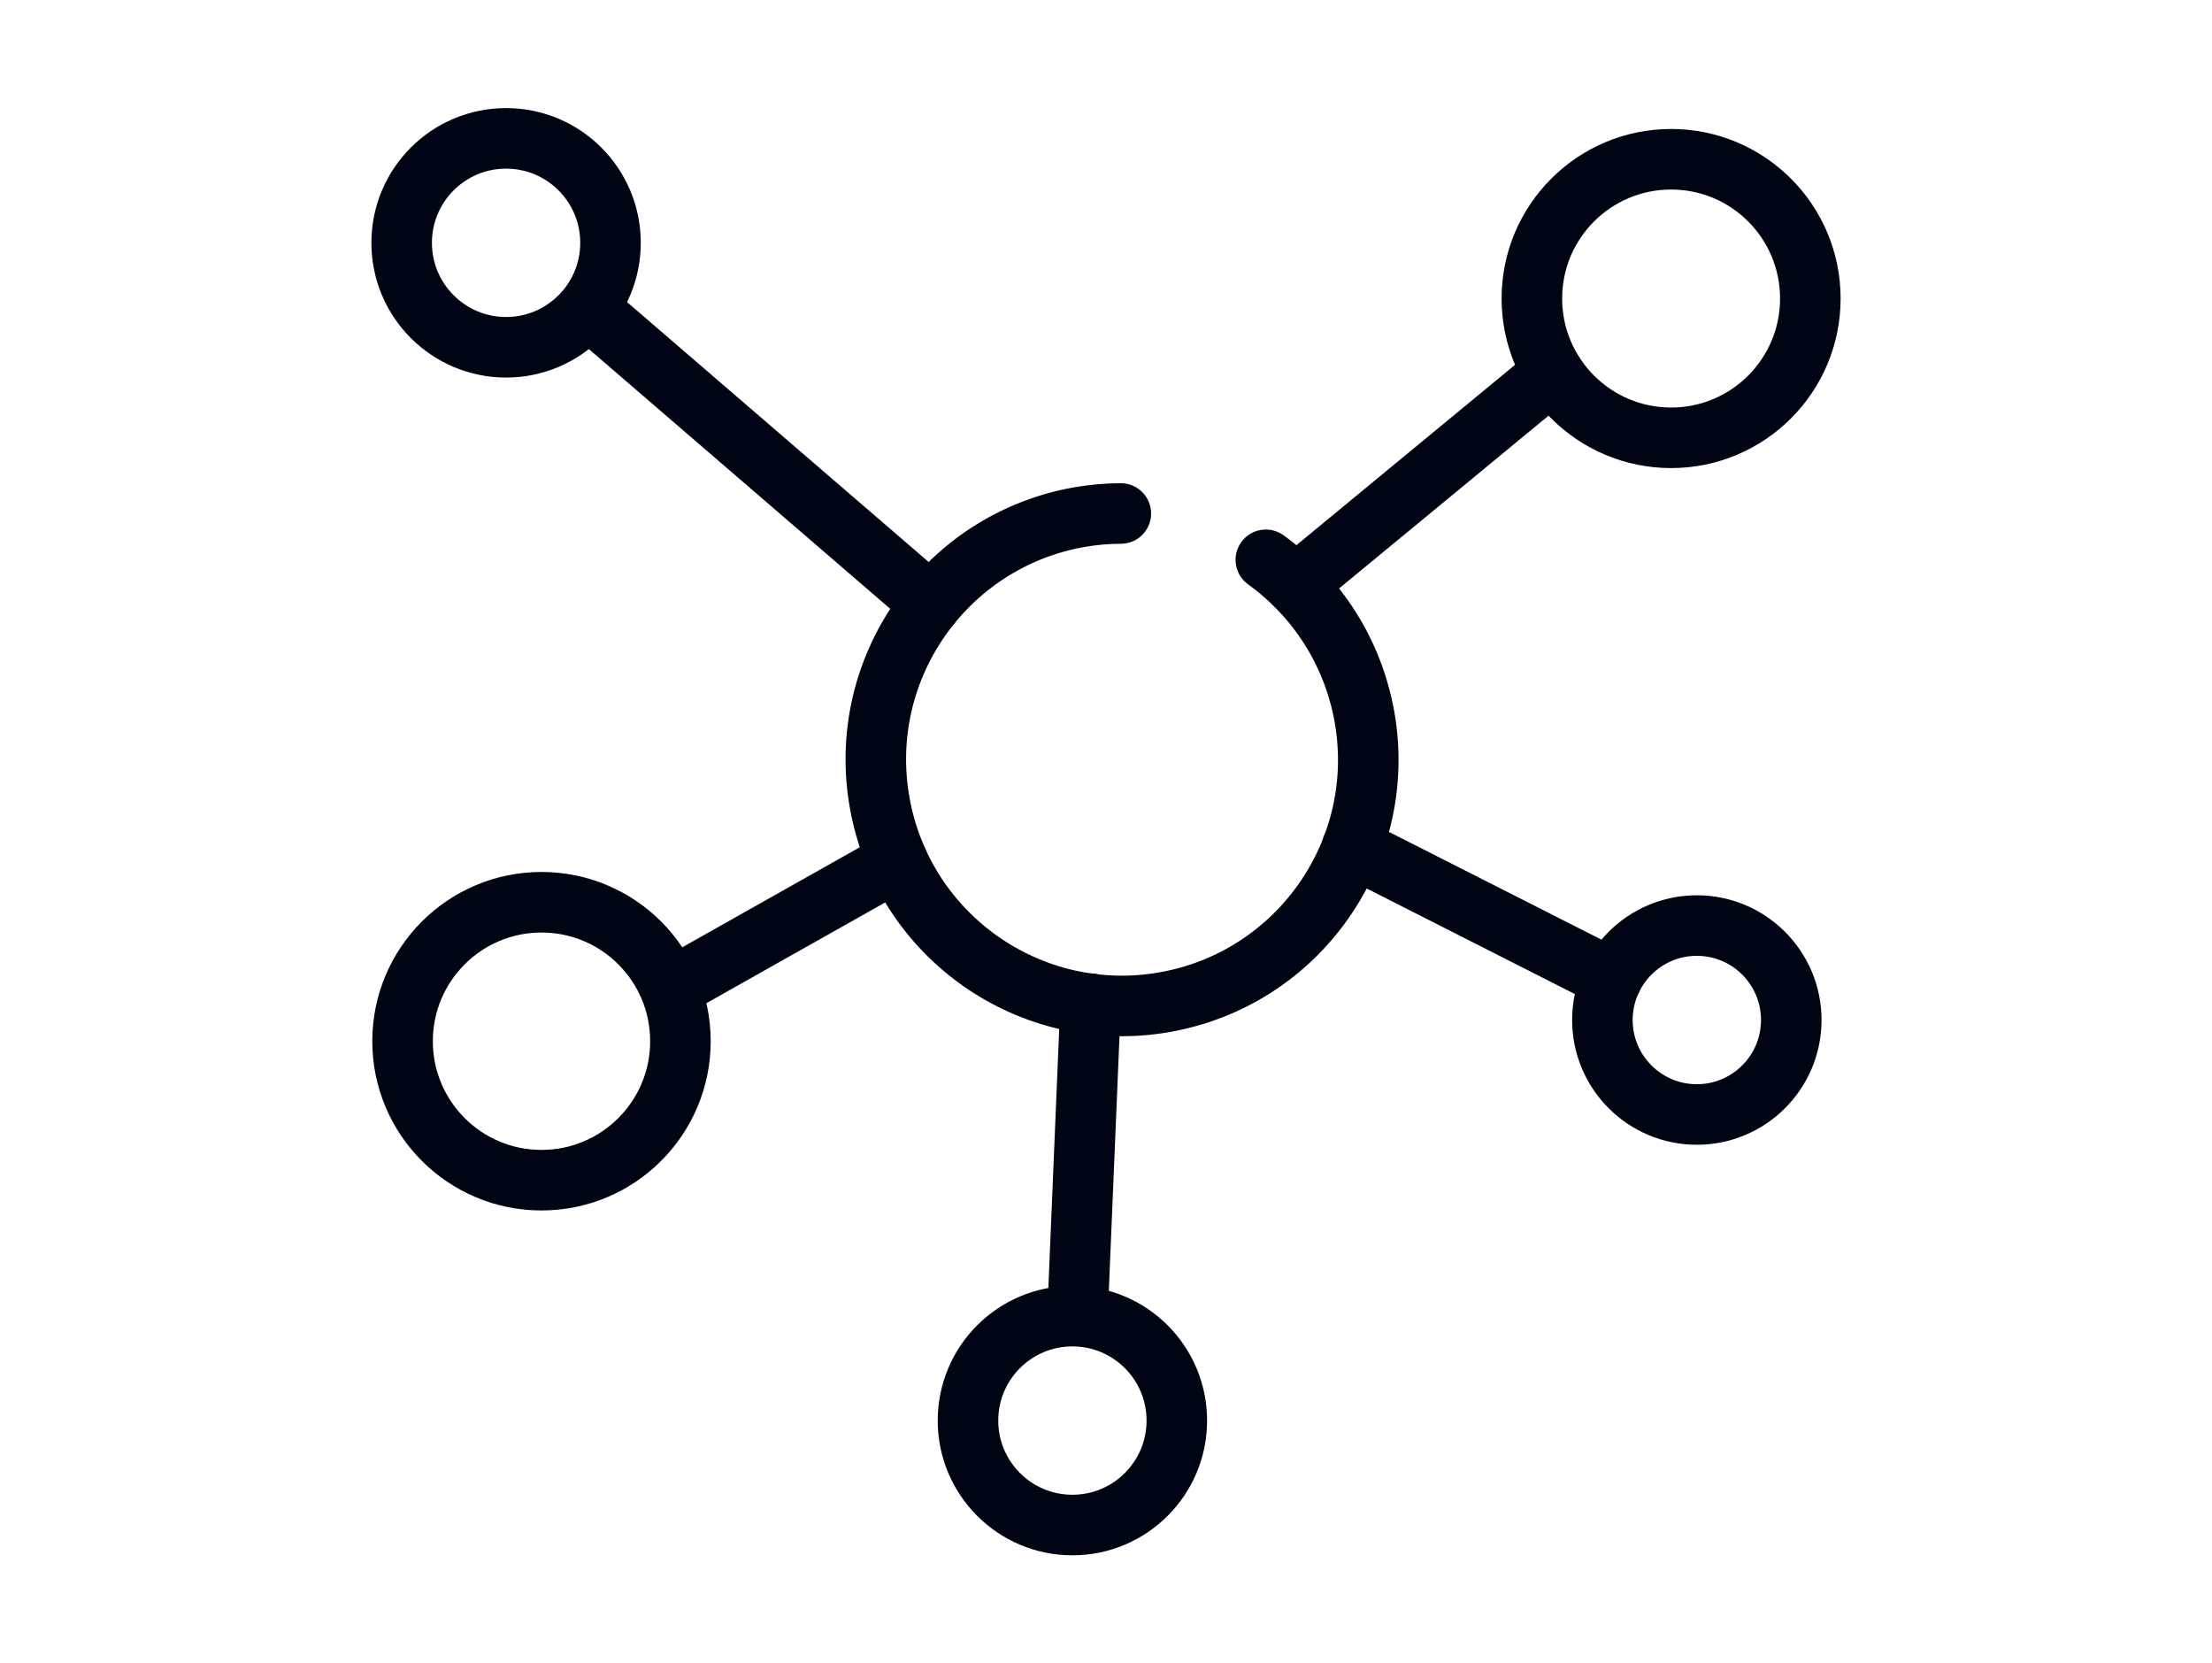
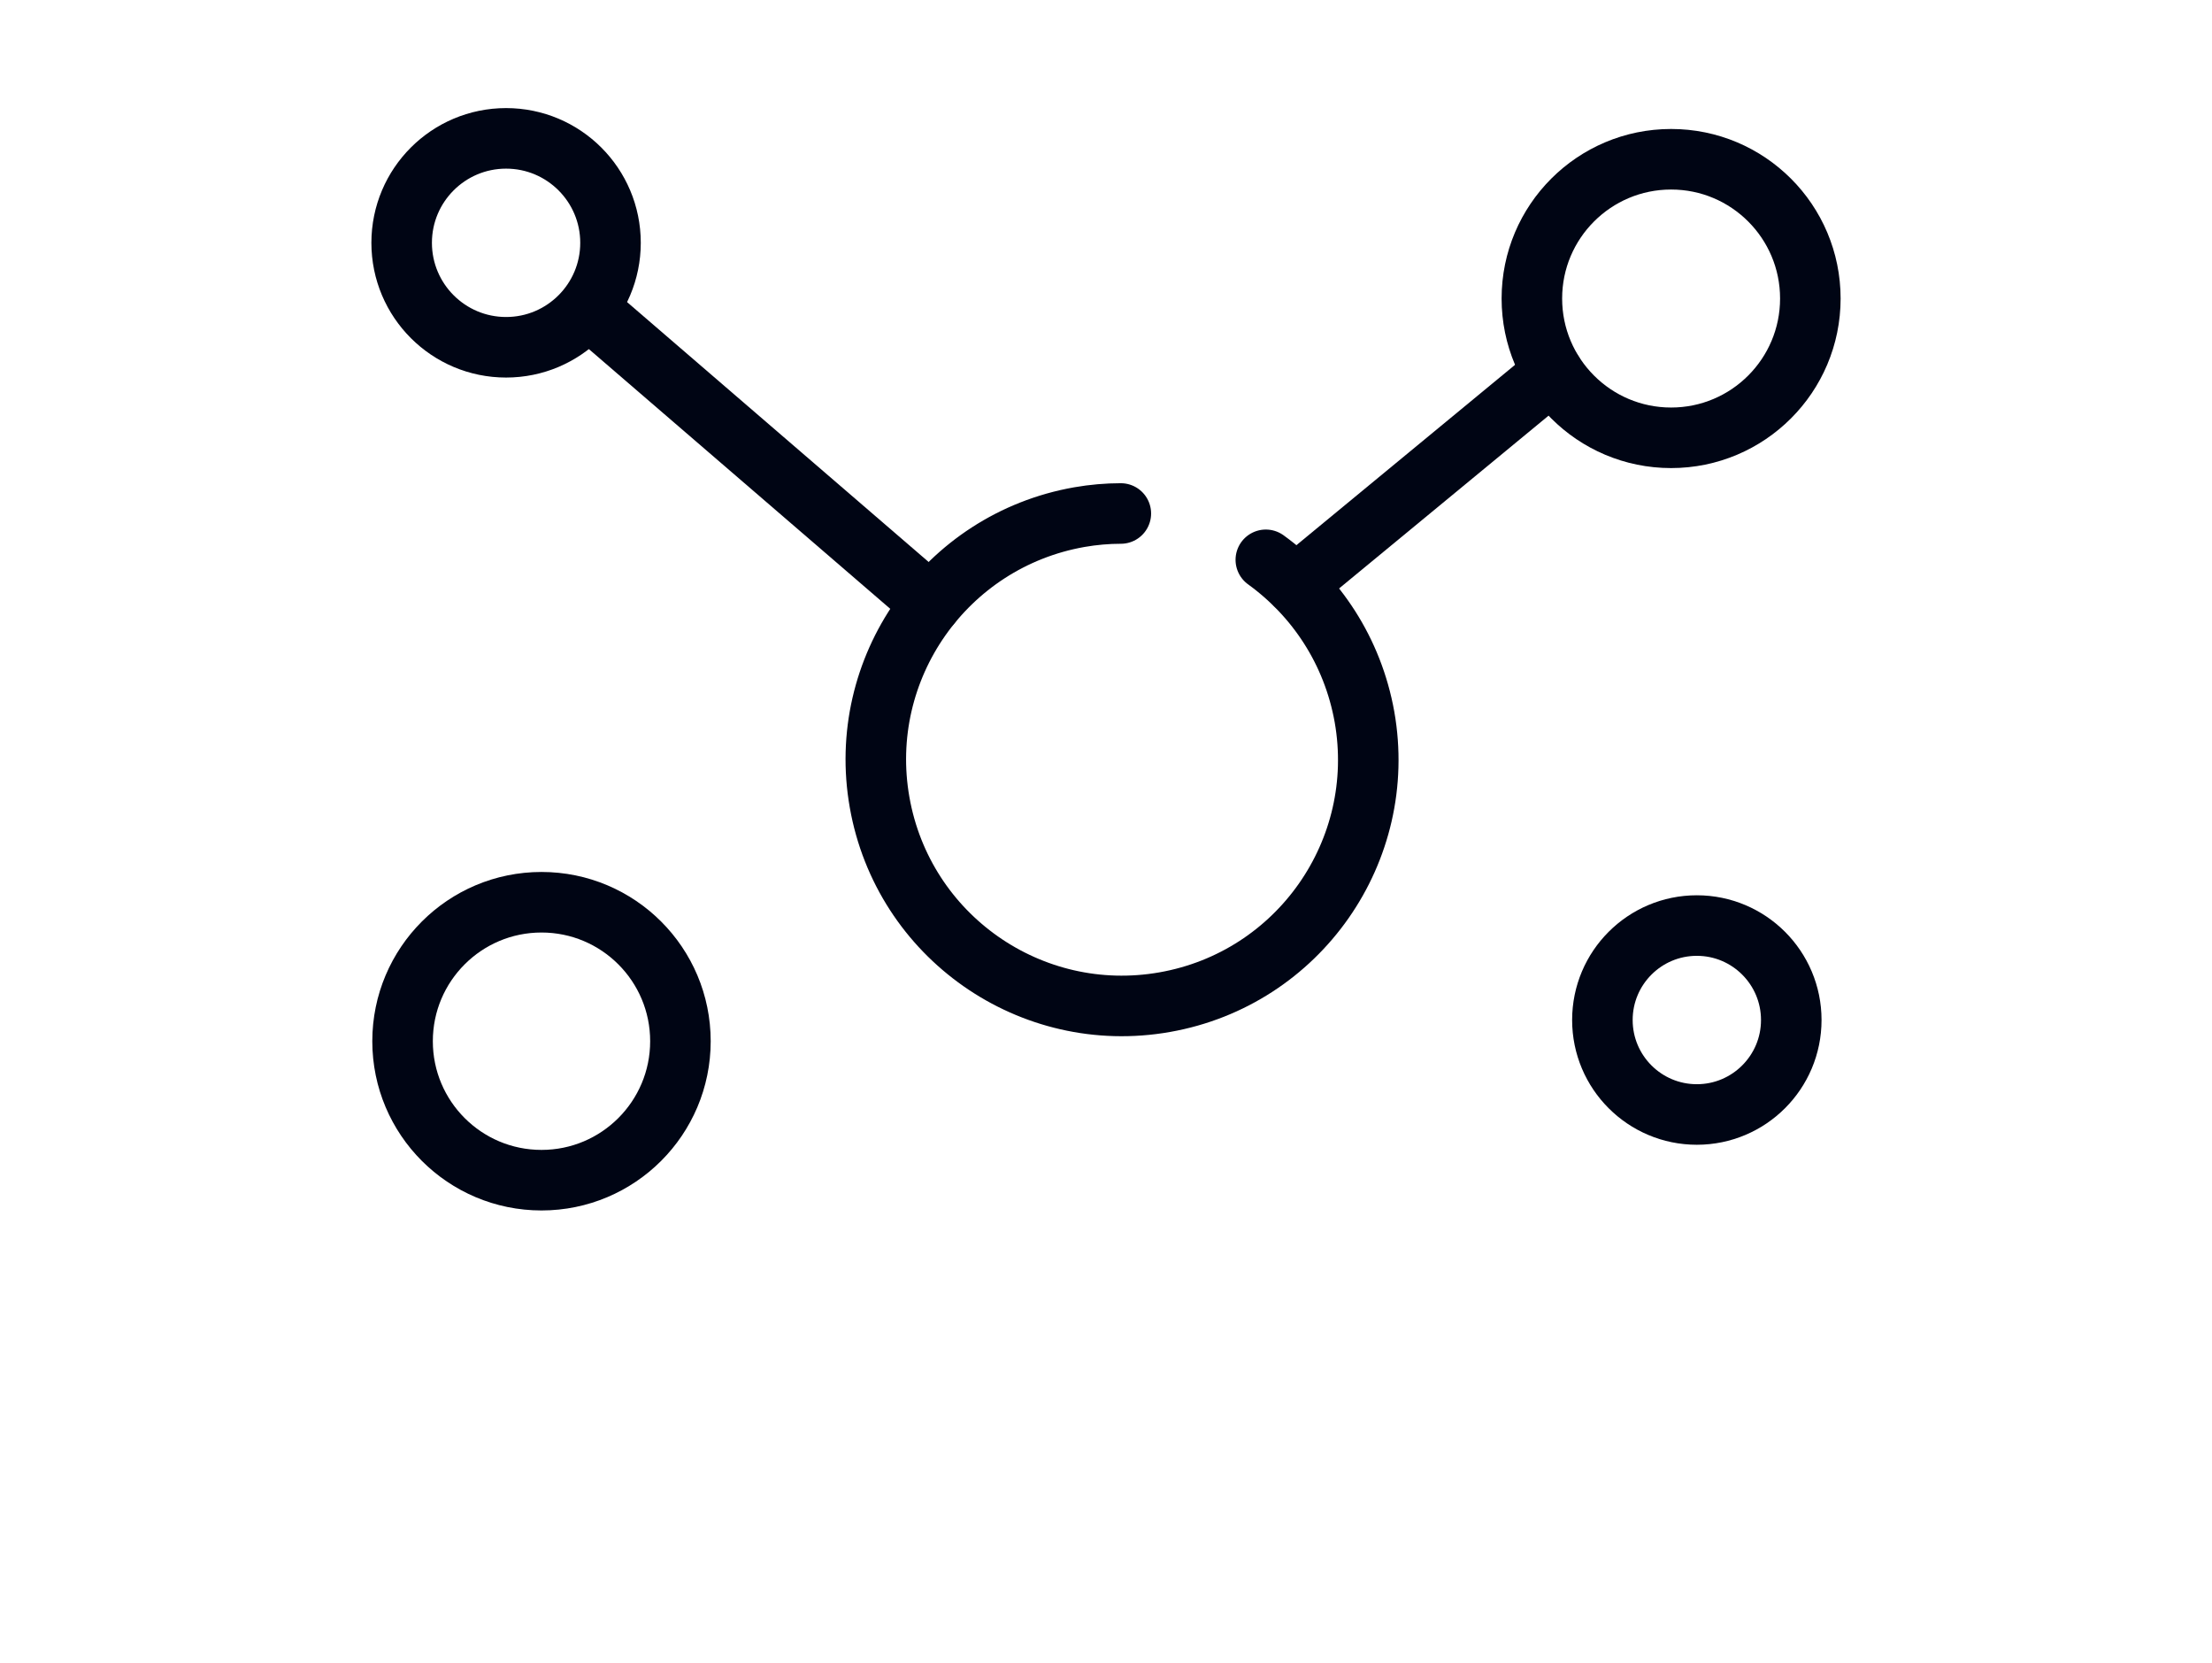
<svg xmlns="http://www.w3.org/2000/svg" id="Design" viewBox="0 0 73.08 54.94">
  <circle cx="55.21" cy="9.86" r="4.6" fill="none" stroke="#000514" stroke-linecap="round" stroke-linejoin="round" stroke-width="2" />
  <circle cx="17.89" cy="34.39" r="4.59" fill="none" stroke="#000514" stroke-linecap="round" stroke-linejoin="round" stroke-width="2" />
  <path d="M41.82,18.49c1.66,1.2,2.87,3.01,3.26,5.19.78,4.42-2.17,8.64-6.6,9.42-4.42.78-8.64-2.17-9.42-6.6-.78-4.42,2.17-8.64,6.6-9.42.46-.08.92-.12,1.37-.12" fill="none" stroke="#000514" stroke-linecap="round" stroke-linejoin="round" stroke-width="2" />
  <circle cx="16.72" cy="8.02" r="3.45" fill="none" stroke="#000514" stroke-linecap="round" stroke-linejoin="round" stroke-width="2" />
-   <circle cx="35.43" cy="46.92" r="3.45" fill="none" stroke="#000514" stroke-linecap="round" stroke-linejoin="round" stroke-width="2" />
  <circle cx="56.06" cy="33.69" r="3.12" fill="none" stroke="#000514" stroke-linecap="round" stroke-linejoin="round" stroke-width="2" />
  <line x1="20.07" y1="10.74" x2="30.76" y2="19.95" fill="none" stroke="#000514" stroke-linecap="round" stroke-linejoin="round" stroke-width="2" />
  <line x1="51.31" y1="12.31" x2="42.81" y2="19.32" fill="none" stroke="#000514" stroke-linecap="round" stroke-linejoin="round" stroke-width="2" />
-   <line x1="53.25" y1="32.33" x2="44.67" y2="27.98" fill="none" stroke="#000514" stroke-linecap="round" stroke-linejoin="round" stroke-width="2" />
-   <line x1="35.6" y1="43.41" x2="36.03" y2="33.15" fill="none" stroke="#000514" stroke-linecap="round" stroke-linejoin="round" stroke-width="2" />
-   <line x1="22.55" y1="32.43" x2="29.65" y2="28.43" fill="none" stroke="#000514" stroke-linecap="round" stroke-linejoin="round" stroke-width="2" />
</svg>